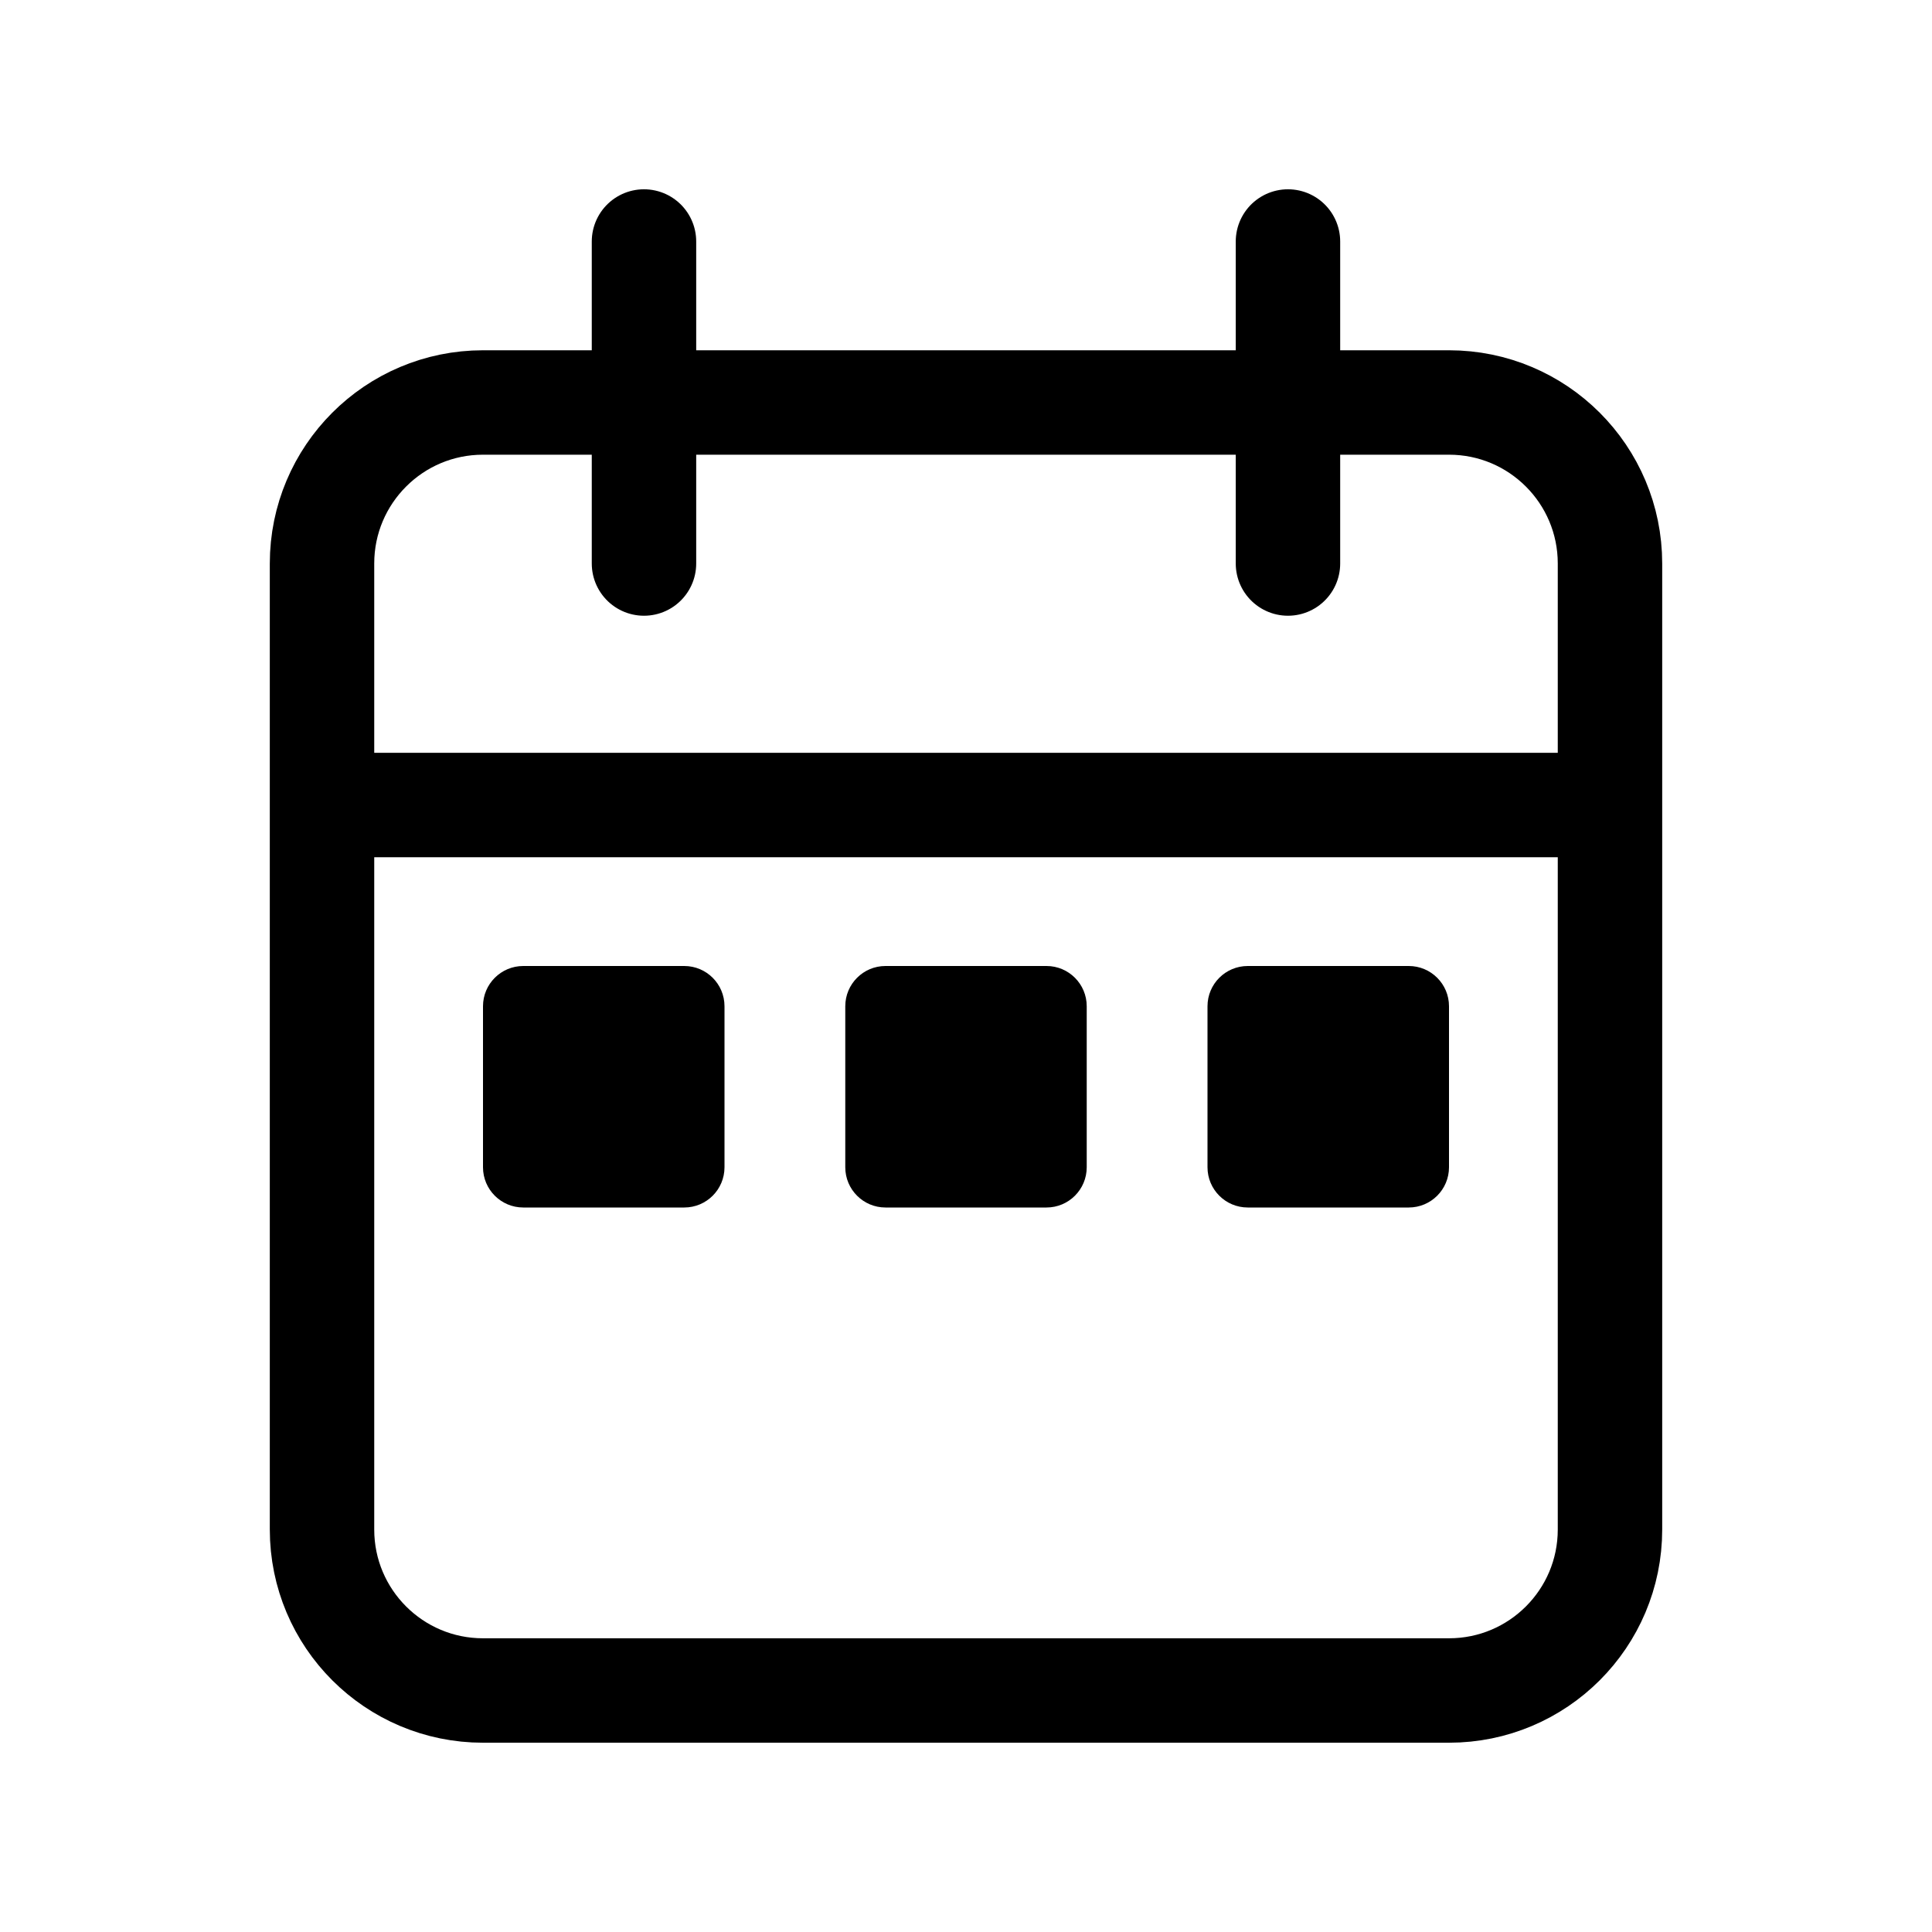
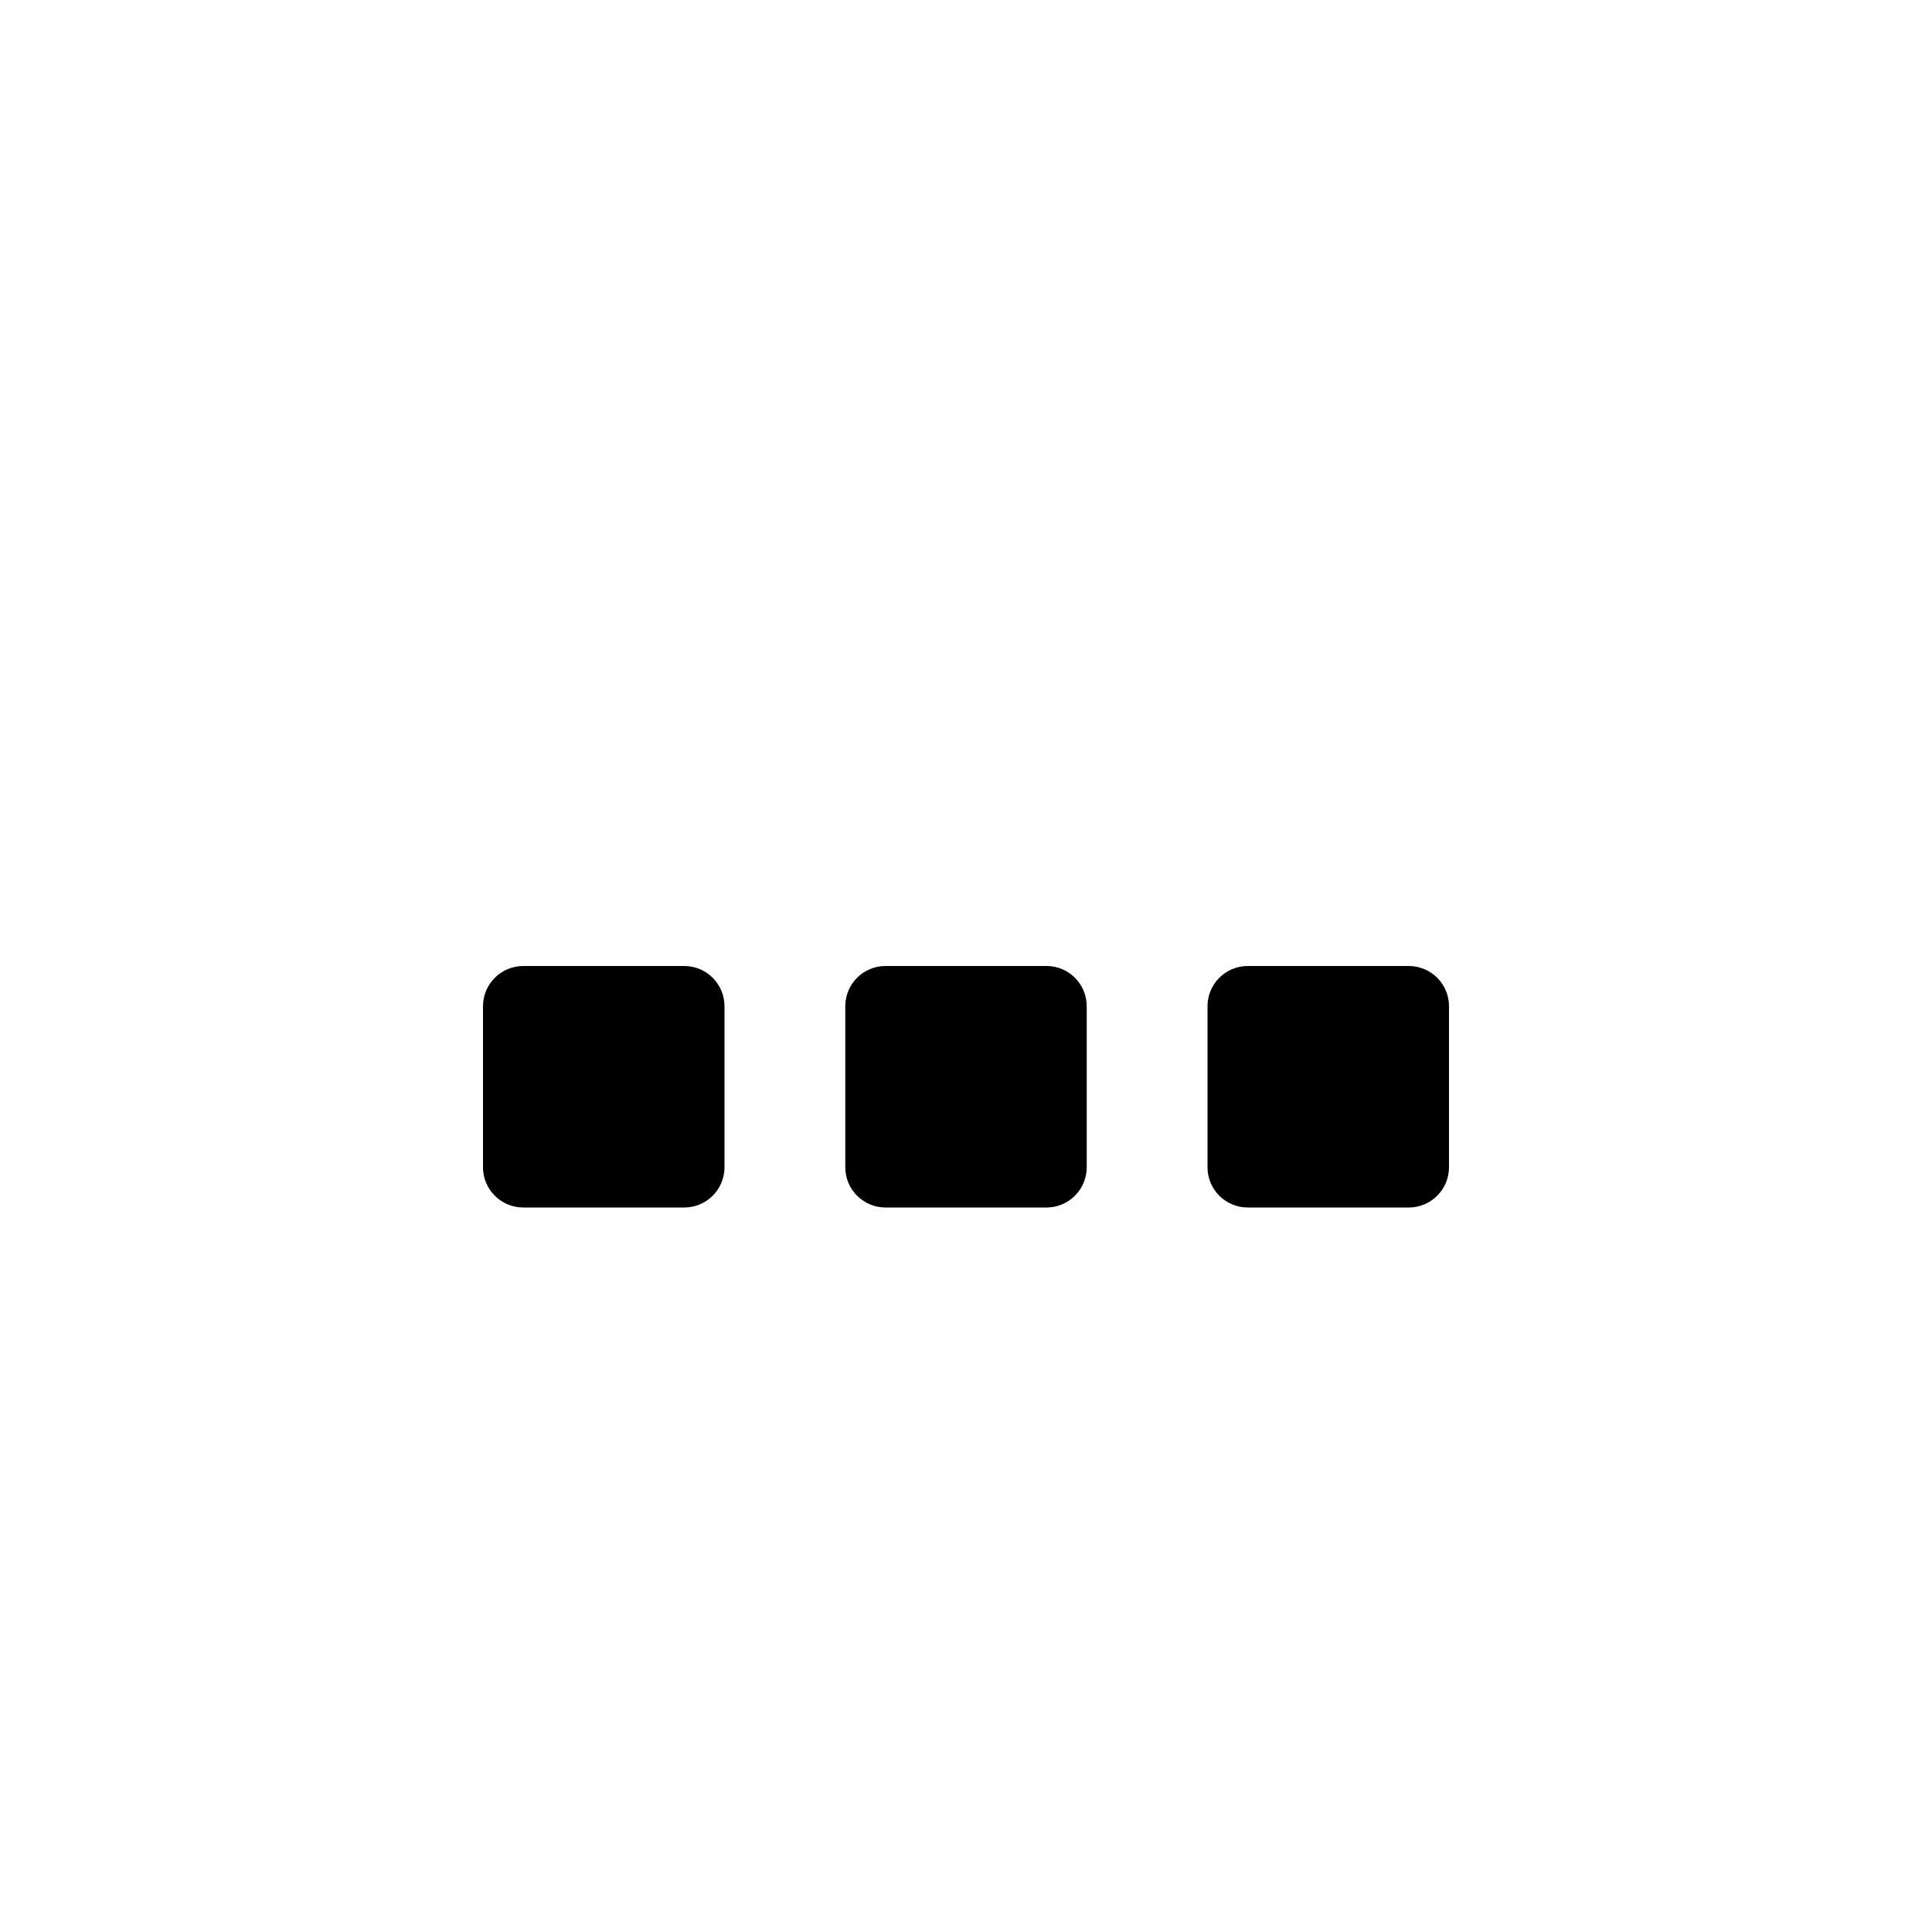
<svg xmlns="http://www.w3.org/2000/svg" fill="none" viewBox="0 0 37 37" height="37" width="37">
-   <path stroke-linecap="round" stroke-width="2" stroke="black" d="M30.833 15.417V10.792C30.833 9.089 29.453 7.708 27.75 7.708H9.25C7.547 7.708 6.167 9.089 6.167 10.792V15.417M30.833 15.417V29.292C30.833 30.995 29.453 32.375 27.75 32.375H9.25C7.547 32.375 6.167 30.995 6.167 29.292V15.417M30.833 15.417H6.167M12.333 4.625V10.792M24.666 4.625V10.792" />
  <path fill="black" d="M13.104 18.5H10.021C9.595 18.5 9.25 18.845 9.25 19.271V22.354C9.25 22.78 9.595 23.125 10.021 23.125H13.104C13.53 23.125 13.875 22.78 13.875 22.354V19.271C13.875 18.845 13.53 18.5 13.104 18.5Z" />
  <path fill="black" d="M20.042 18.5H16.958C16.533 18.5 16.188 18.845 16.188 19.271V22.354C16.188 22.78 16.533 23.125 16.958 23.125H20.042C20.467 23.125 20.812 22.78 20.812 22.354V19.271C20.812 18.845 20.467 18.5 20.042 18.5Z" />
  <path fill="black" d="M26.979 18.5H23.896C23.47 18.5 23.125 18.845 23.125 19.271V22.354C23.125 22.78 23.47 23.125 23.896 23.125H26.979C27.405 23.125 27.75 22.78 27.75 22.354V19.271C27.75 18.845 27.405 18.5 26.979 18.5Z" />
</svg>